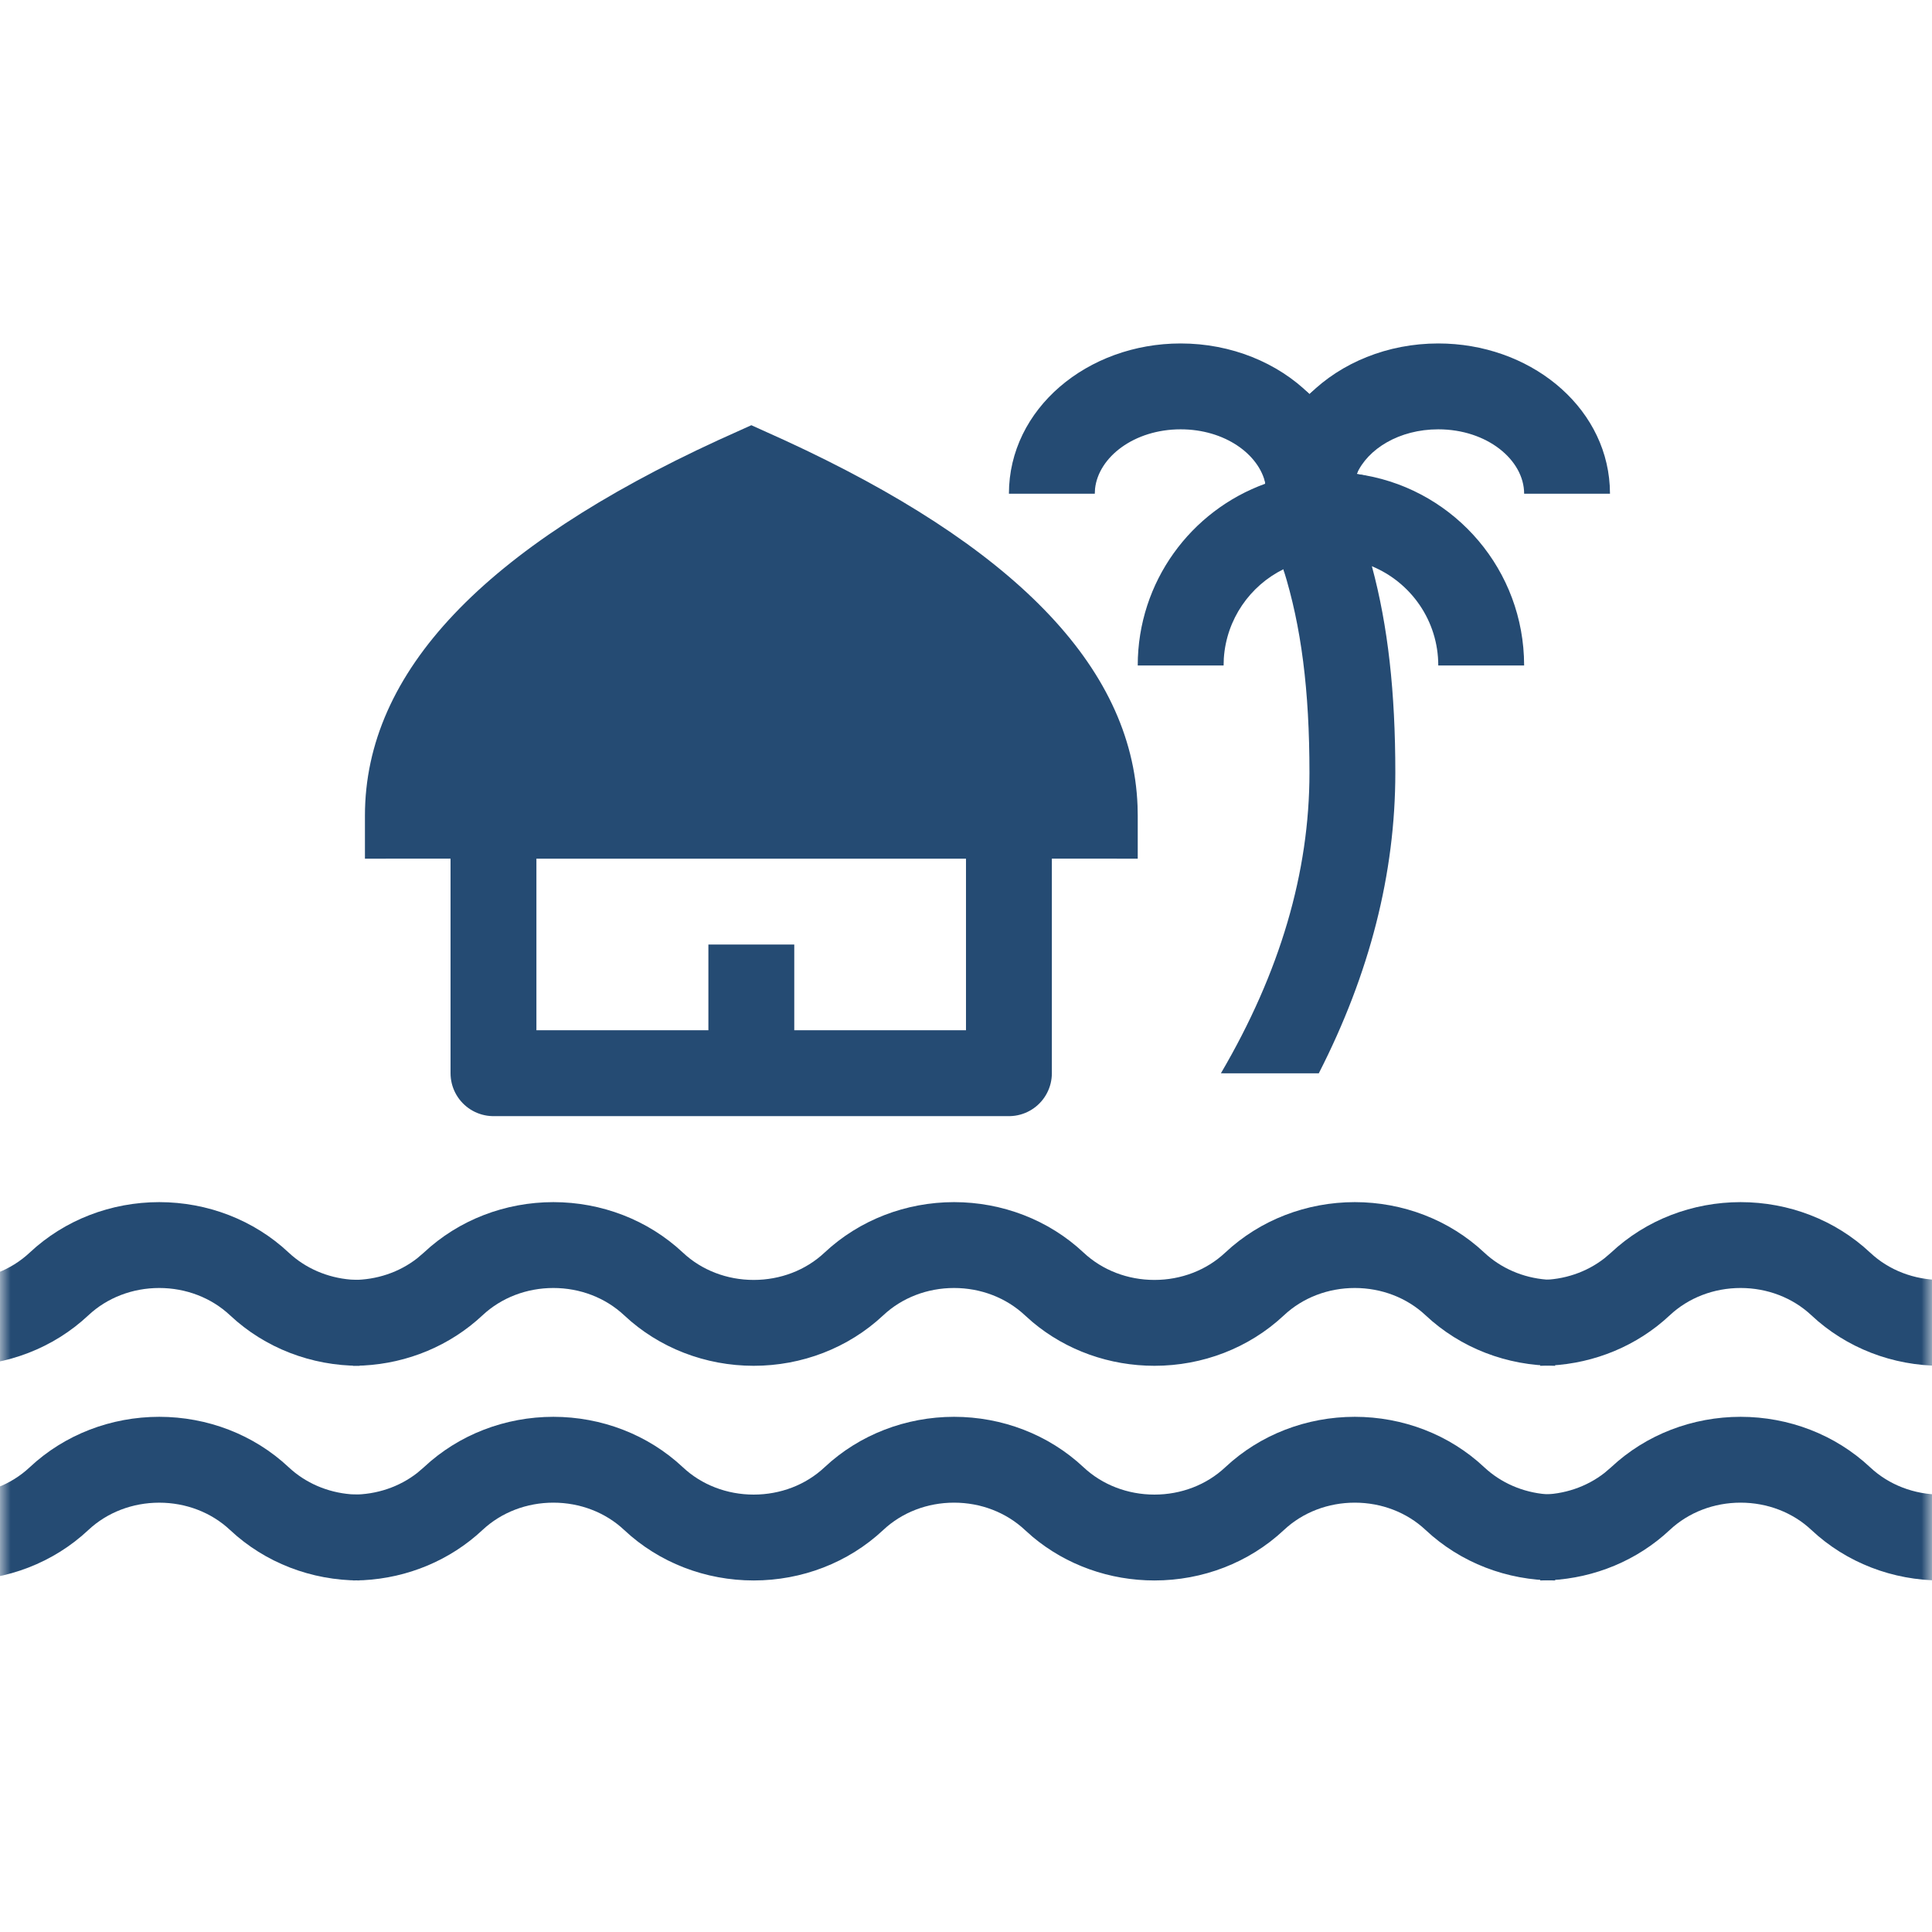
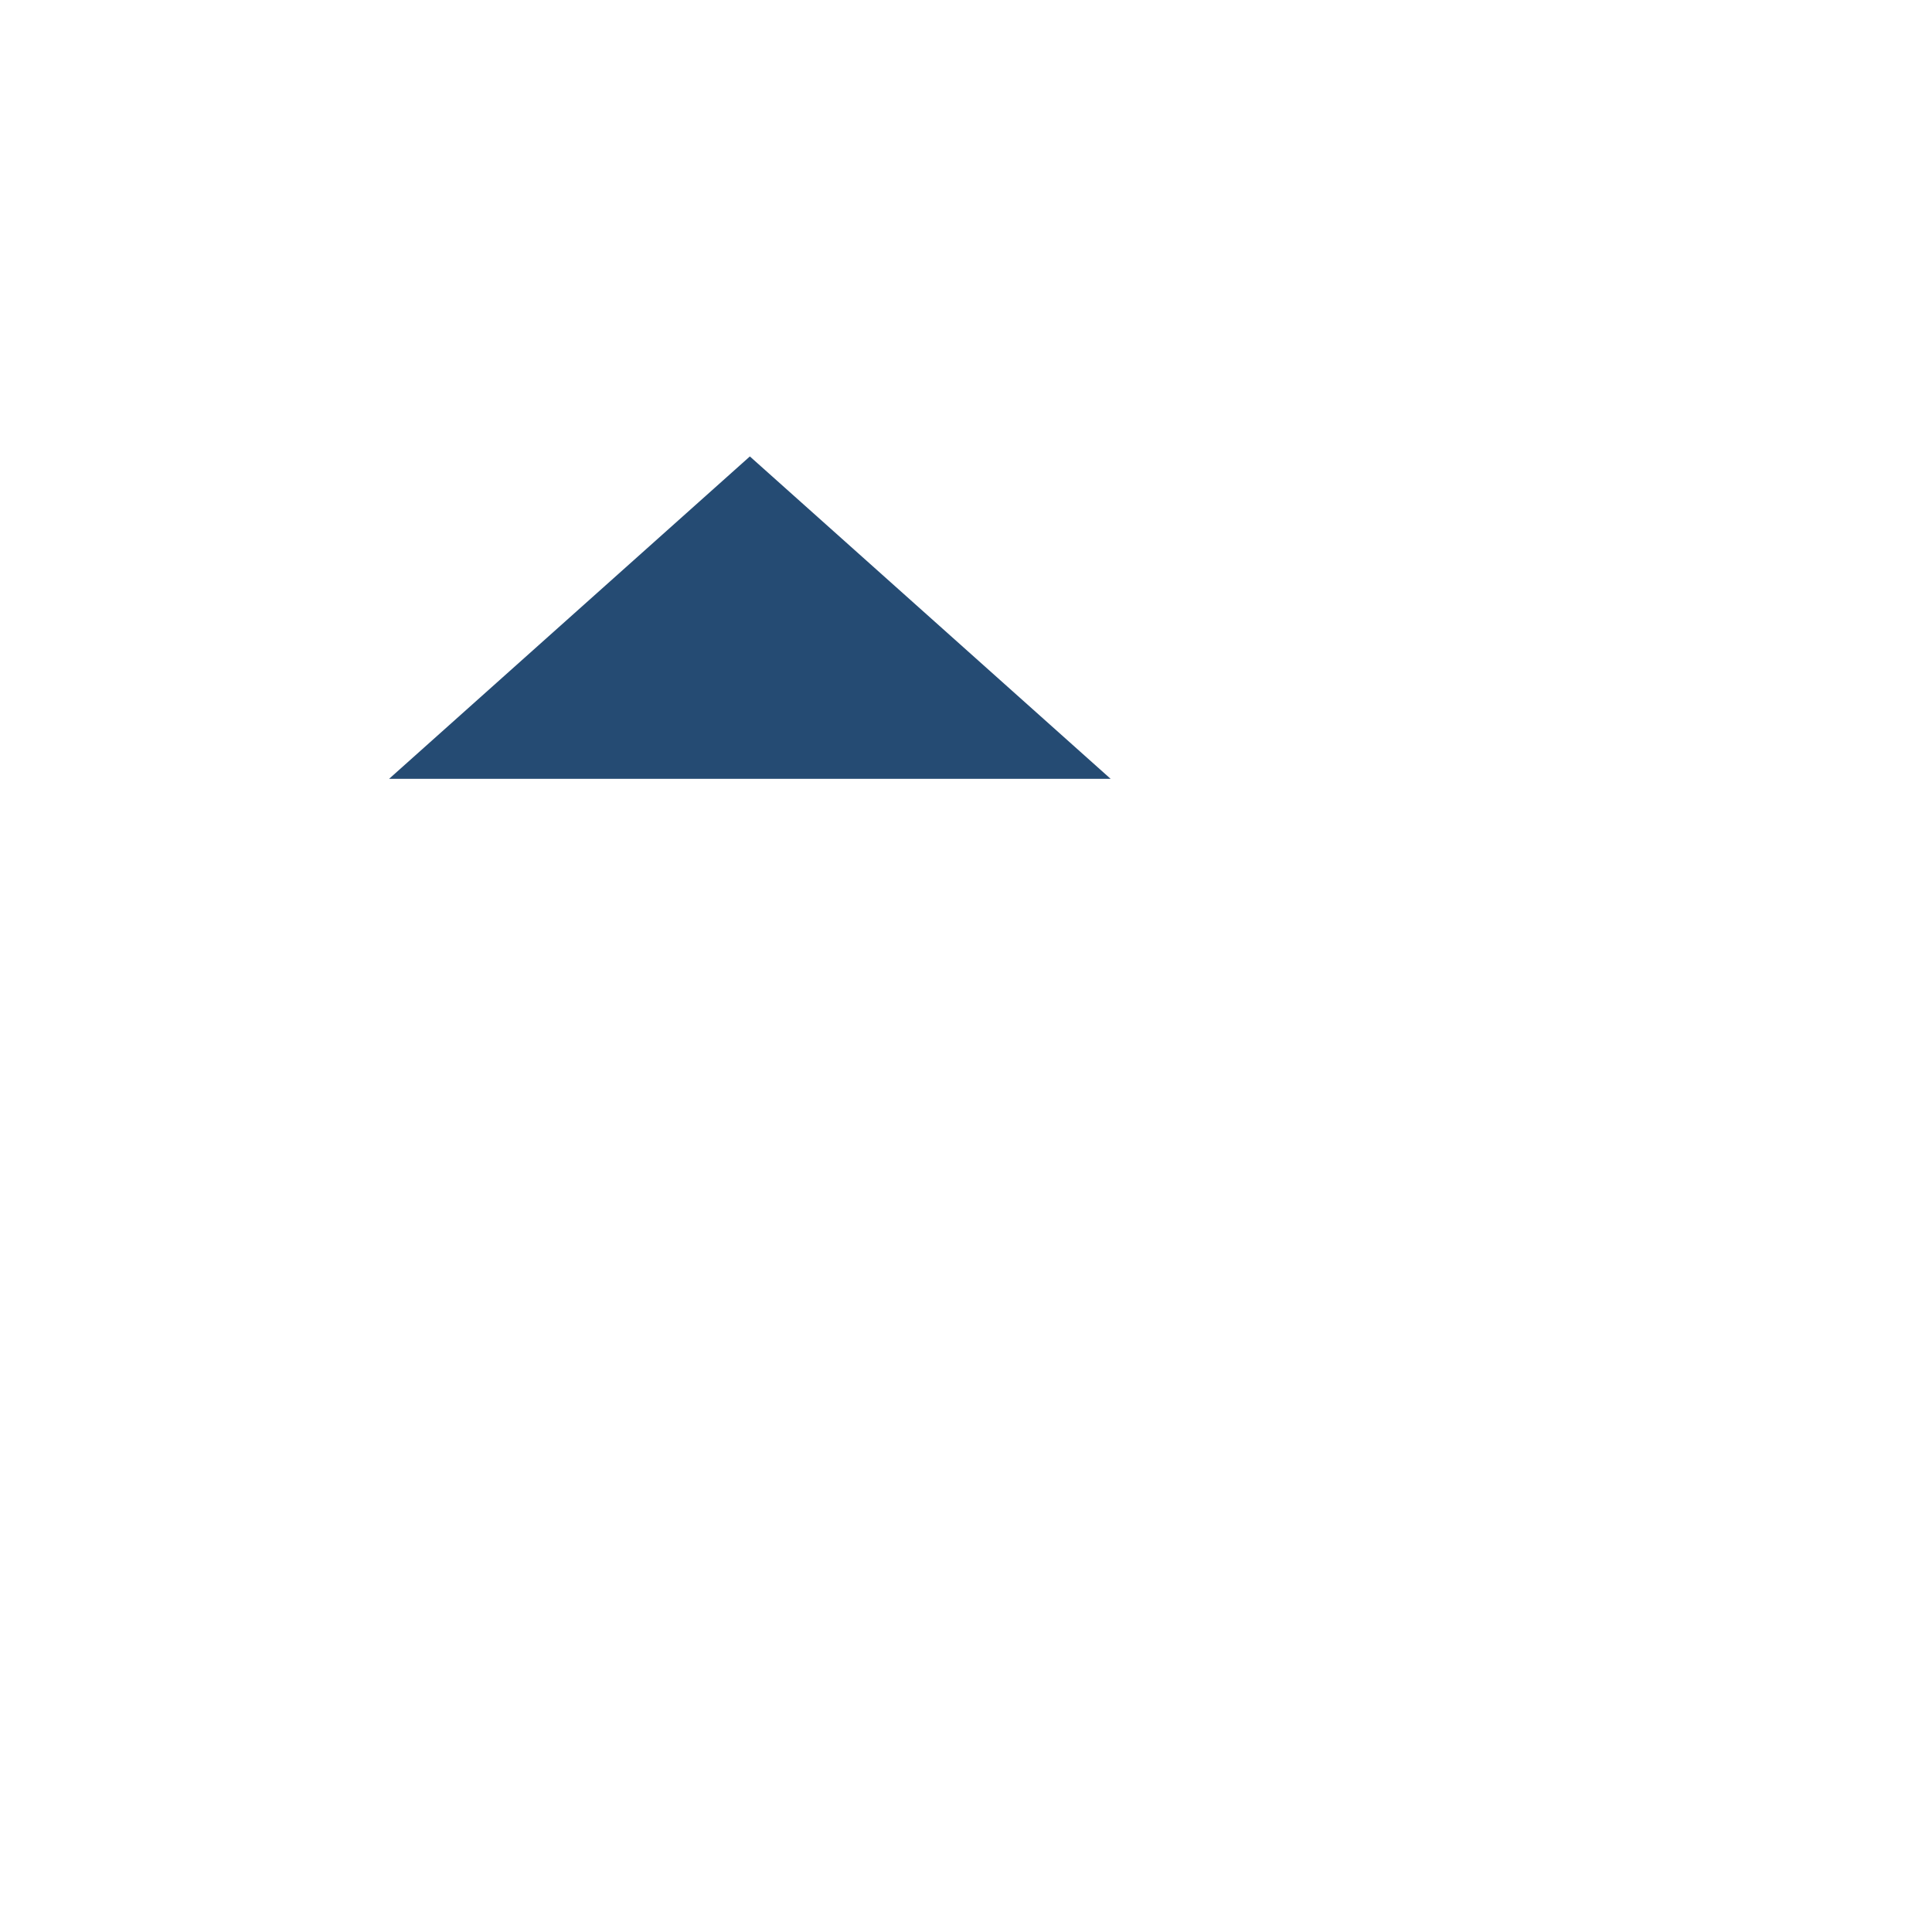
<svg xmlns="http://www.w3.org/2000/svg" width="92" height="92" viewBox="0 0 92 92" fill="none">
  <g clip-path="url(#clip0_2014_749)">
    <mask id="mask0_2014_749" style="mask-type:luminance" maskUnits="userSpaceOnUse" x="0" y="0" width="92" height="92">
-       <path d="M92 0H0V92H92V0Z" fill="white" />
-     </mask>
+       </mask>
    <g mask="url(#mask0_2014_749)">
      <path d="M54.169 38.376C53.914 31.691 48.185 25.95 37.376 20.97L35.778 20.248L34.179 20.97C23.119 26.067 17.378 31.959 17.378 38.844V40.889L21.467 40.887H25.555H46H50.089L54.178 40.889V38.844L54.169 38.376ZM21.743 36.8L21.784 36.655L21.91 36.256C23.241 32.396 27.584 28.622 35.152 25.028L35.778 24.736L36.403 25.028L37.174 25.4C44.52 29.007 48.65 32.791 49.772 36.655L49.811 36.8H21.743Z" fill="#254B73" />
      <path d="M48.044 51.105H23.499V38.842H48.044V51.105Z" stroke="#254B73" stroke-width="4.089" stroke-linecap="round" stroke-linejoin="round" />
      <path d="M37.822 50.6H33.733V44.978H37.822V50.6Z" fill="#254B73" />
      <path d="M65.328 26.964C66.097 29.814 66.444 32.963 66.444 36.8C66.444 41.596 65.222 46.372 62.799 51.111L58.138 51.109C60.959 46.298 62.355 41.535 62.355 36.8C62.355 32.864 61.967 29.822 61.114 27.107C62.993 23.511 64.4 23.511 65.328 26.964Z" fill="#254B73" />
-       <path d="M64.604 22.571C68.967 23.151 61.967 29.822 61.114 27.107C59.522 27.894 58.4 29.487 58.277 31.354L58.267 31.689H54.178C54.178 27.702 56.713 24.31 60.258 23.031C59.953 21.628 65.13 21.379 64.604 22.571Z" fill="#254B73" />
-       <path d="M64.604 22.571C68.967 23.151 72.361 26.788 72.567 31.255L72.578 31.689H68.489C68.489 29.556 67.184 27.731 65.328 26.964C64.007 25.997 62.959 25.459 60.258 23.031C59.953 21.628 65.13 21.379 64.604 22.571Z" fill="#254B73" />
      <path d="M64.604 22.571C64.212 22.755 61.969 23.636 60.258 23.031C59.953 21.628 58.32 20.444 56.222 20.444C54.006 20.444 52.311 21.765 52.145 23.272L52.133 23.511H48.044C48.044 19.469 51.779 16.355 56.222 16.355C58.639 16.355 60.847 17.278 62.358 18.768C63.866 17.276 65.13 21.379 64.604 22.571Z" fill="#254B73" />
      <path d="M68.489 16.355C72.788 16.355 76.425 19.271 76.654 23.123L76.666 23.511H72.578C72.578 21.908 70.822 20.444 68.489 20.444C66.626 20.444 65.13 21.379 64.604 22.571C64.424 22.849 62.828 22.867 60.258 23.031C59.953 21.628 60.847 17.278 62.358 18.768C63.866 17.276 66.072 16.355 68.489 16.355Z" fill="#254B73" />
      <mask id="mask1_2014_749" style="mask-type:alpha" maskUnits="userSpaceOnUse" x="-35" y="-36" width="164" height="164">
        <path d="M128.8 -35.778H-34.755V127.778H128.8V-35.778Z" fill="#F2DDBB" />
      </mask>
      <g mask="url(#mask1_2014_749)">
        <path d="M64.514 57.244C66.802 57.246 69.014 58.084 70.68 59.648C71.478 60.395 72.522 60.842 73.632 60.932L74.054 60.949V65.038C71.766 65.038 69.554 64.197 67.885 62.633C66.99 61.793 65.78 61.333 64.514 61.333C63.247 61.333 62.036 61.793 61.141 62.633C59.473 64.197 57.261 65.038 54.973 65.038C52.849 65.038 50.788 64.314 49.171 62.958L48.805 62.633C47.907 61.793 46.699 61.333 45.431 61.333C44.164 61.333 42.956 61.793 42.06 62.633C40.392 64.197 38.178 65.038 35.89 65.038C33.602 65.038 31.39 64.197 29.722 62.633C28.826 61.793 27.618 61.333 26.351 61.333C25.083 61.333 23.875 61.793 22.977 62.633C21.427 64.085 19.41 64.915 17.298 65.025L16.809 65.038V60.949C17.936 60.949 19.015 60.585 19.872 59.914L20.182 59.648C21.851 58.084 24.063 57.246 26.351 57.244C28.638 57.246 30.85 58.084 32.519 59.648C33.414 60.489 34.622 60.949 35.89 60.949C37.157 60.949 38.366 60.491 39.263 59.648C40.931 58.087 43.144 57.246 45.431 57.244C47.719 57.246 49.931 58.084 51.599 59.648C52.497 60.489 53.705 60.949 54.973 60.949C56.24 60.949 57.449 60.489 58.344 59.648C60.012 58.084 62.224 57.246 64.514 57.244Z" fill="#254B73" />
-         <path d="M121.049 57.244C123.337 57.246 125.549 58.084 127.215 59.648C128.013 60.395 129.057 60.842 130.168 60.932L130.589 60.949V65.038C128.301 65.038 126.089 64.197 124.421 62.633C123.525 61.793 122.315 61.333 121.049 61.333C119.782 61.333 118.571 61.793 117.676 62.633C116.008 64.197 113.796 65.038 111.508 65.038C109.384 65.038 107.323 64.314 105.706 62.958L105.34 62.633C104.442 61.793 103.234 61.333 101.966 61.333C100.699 61.333 99.491 61.793 98.595 62.633C96.927 64.197 94.713 65.038 92.425 65.038C90.137 65.038 87.925 64.197 86.257 62.633C85.362 61.793 84.153 61.333 82.886 61.333C81.618 61.333 80.41 61.793 79.512 62.633C77.963 64.085 75.945 64.915 73.833 65.025L73.344 65.038V60.949C74.471 60.949 75.55 60.585 76.407 59.914L76.718 59.648C78.386 58.084 80.598 57.246 82.886 57.244C85.173 57.246 87.385 58.084 89.054 59.648C89.949 60.489 91.157 60.949 92.425 60.949C93.693 60.949 94.901 60.491 95.798 59.648C97.467 58.087 99.679 57.246 101.966 57.244C104.254 57.246 106.466 58.084 108.135 59.648C109.032 60.489 110.24 60.949 111.508 60.949C112.775 60.949 113.984 60.489 114.879 59.648C116.547 58.084 118.76 57.246 121.049 57.244Z" fill="#254B73" />
        <path d="M7.583 57.244C9.87 57.246 12.083 58.085 13.749 59.649C14.546 60.395 15.591 60.843 16.701 60.933L17.122 60.949V65.038C14.834 65.038 12.622 64.198 10.954 62.633C10.059 61.793 8.848 61.333 7.583 61.333C6.315 61.333 5.105 61.793 4.209 62.633C2.541 64.198 0.329 65.038 -1.959 65.038C-4.083 65.038 -6.144 64.314 -7.761 62.959L-8.127 62.633C-9.024 61.793 -10.232 61.333 -11.5 61.333C-12.768 61.333 -13.976 61.793 -14.871 62.633C-16.54 64.198 -18.754 65.038 -21.041 65.038C-23.329 65.038 -25.541 64.198 -27.21 62.633C-28.105 61.793 -29.313 61.333 -30.581 61.333C-31.848 61.333 -33.057 61.793 -33.954 62.633C-35.504 64.085 -37.522 64.915 -39.634 65.025L-40.122 65.038V60.949C-38.996 60.949 -37.916 60.585 -37.06 59.914L-36.749 59.649C-35.081 58.085 -32.869 57.246 -30.581 57.244C-28.293 57.246 -26.081 58.085 -24.413 59.649C-23.517 60.489 -22.309 60.949 -21.041 60.949C-19.774 60.949 -18.566 60.491 -17.668 59.649C-16 58.087 -13.788 57.246 -11.5 57.244C-9.212 57.246 -7 58.085 -5.332 59.649C-4.434 60.489 -3.226 60.949 -1.959 60.949C-0.691 60.949 0.517 60.489 1.413 59.649C3.081 58.085 5.293 57.246 7.583 57.244Z" fill="#254B73" />
      </g>
      <mask id="mask2_2014_749" style="mask-type:alpha" maskUnits="userSpaceOnUse" x="-35" y="-36" width="164" height="164">
-         <path d="M128.8 -35.778H-34.755V127.778H128.8V-35.778Z" fill="#F2DDBB" />
-       </mask>
+         </mask>
      <g mask="url(#mask2_2014_749)">
        <path d="M64.514 67.467C66.802 67.469 69.014 68.307 70.68 69.871C71.478 70.617 72.522 71.065 73.632 71.155L74.054 71.171V75.26C71.766 75.26 69.554 74.42 67.885 72.856C66.99 72.015 65.78 71.555 64.514 71.555C63.247 71.555 62.036 72.015 61.141 72.856C59.473 74.42 57.261 75.26 54.973 75.26C52.849 75.26 50.788 74.536 49.171 73.181L48.805 72.856C47.907 72.015 46.699 71.555 45.431 71.555C44.164 71.555 42.956 72.015 42.06 72.856C40.392 74.42 38.178 75.26 35.89 75.26C33.602 75.26 31.39 74.42 29.722 72.856C28.826 72.015 27.618 71.555 26.351 71.555C25.083 71.555 23.875 72.015 22.977 72.856C21.427 74.307 19.41 75.137 17.298 75.248L16.809 75.26V71.171C17.936 71.171 19.015 70.807 19.872 70.137L20.182 69.871C21.851 68.307 24.063 67.469 26.351 67.467C28.638 67.469 30.85 68.307 32.519 69.871C33.414 70.711 34.622 71.171 35.89 71.171C37.157 71.171 38.366 70.713 39.263 69.871C40.931 68.309 43.144 67.469 45.431 67.467C47.719 67.469 49.931 68.307 51.599 69.871C52.497 70.711 53.705 71.171 54.973 71.171C56.24 71.171 57.449 70.711 58.344 69.871C60.012 68.307 62.224 67.469 64.514 67.467Z" fill="#254B73" />
        <path d="M121.049 67.467C123.337 67.469 125.549 68.307 127.215 69.871C128.013 70.617 129.057 71.065 130.168 71.155L130.589 71.171V75.26C128.301 75.26 126.089 74.42 124.421 72.856C123.525 72.015 122.315 71.555 121.049 71.555C119.782 71.555 118.571 72.015 117.676 72.856C116.008 74.42 113.796 75.26 111.508 75.26C109.384 75.26 107.323 74.536 105.706 73.181L105.34 72.856C104.442 72.015 103.234 71.555 101.966 71.555C100.699 71.555 99.491 72.015 98.595 72.856C96.927 74.42 94.713 75.26 92.425 75.26C90.137 75.26 87.925 74.42 86.257 72.856C85.362 72.015 84.153 71.555 82.886 71.555C81.618 71.555 80.41 72.015 79.512 72.856C77.963 74.307 75.945 75.137 73.833 75.248L73.344 75.26V71.171C74.471 71.171 75.55 70.807 76.407 70.137L76.718 69.871C78.386 68.307 80.598 67.469 82.886 67.467C85.173 67.469 87.385 68.307 89.054 69.871C89.949 70.711 91.157 71.171 92.425 71.171C93.693 71.171 94.901 70.713 95.798 69.871C97.467 68.309 99.679 67.469 101.966 67.467C104.254 67.469 106.466 68.307 108.135 69.871C109.032 70.711 110.24 71.171 111.508 71.171C112.775 71.171 113.984 70.711 114.879 69.871C116.547 68.307 118.76 67.469 121.049 67.467Z" fill="#254B73" />
        <path d="M7.583 67.467C9.87 67.469 12.083 68.307 13.749 69.871C14.546 70.617 15.591 71.065 16.701 71.155L17.122 71.171V75.26C14.834 75.26 12.622 74.42 10.954 72.856C10.059 72.016 8.848 71.556 7.583 71.556C6.315 71.556 5.105 72.016 4.209 72.856C2.541 74.42 0.329 75.26 -1.959 75.26C-4.083 75.26 -6.144 74.536 -7.761 73.181L-8.127 72.856C-9.024 72.016 -10.232 71.556 -11.5 71.556C-12.768 71.556 -13.976 72.016 -14.871 72.856C-16.54 74.42 -18.754 75.26 -21.041 75.26C-23.329 75.26 -25.541 74.42 -27.21 72.856C-28.105 72.016 -29.313 71.556 -30.581 71.556C-31.848 71.556 -33.057 72.016 -33.954 72.856C-35.504 74.307 -37.522 75.137 -39.634 75.248L-40.122 75.26V71.171C-38.996 71.171 -37.916 70.807 -37.06 70.137L-36.749 69.871C-35.081 68.307 -32.869 67.469 -30.581 67.467C-28.293 67.469 -26.081 68.307 -24.413 69.871C-23.517 70.711 -22.309 71.171 -21.041 71.171C-19.774 71.171 -18.566 70.713 -17.668 69.871C-16 68.309 -13.788 67.469 -11.5 67.467C-9.212 67.469 -7 68.307 -5.332 69.871C-4.434 70.711 -3.226 71.171 -1.959 71.171C-0.691 71.171 0.517 70.711 1.413 69.871C3.081 68.307 5.293 67.469 7.583 67.467Z" fill="#254B73" />
      </g>
    </g>
    <path d="M35.708 21.735L52.887 37.087H18.528L35.708 21.735Z" fill="#254B73" />
  </g>
  <defs>
    <clipPath id="clip0_2014_749">
      <rect width="92" height="92" fill="white" />
    </clipPath>
  </defs>
</svg>